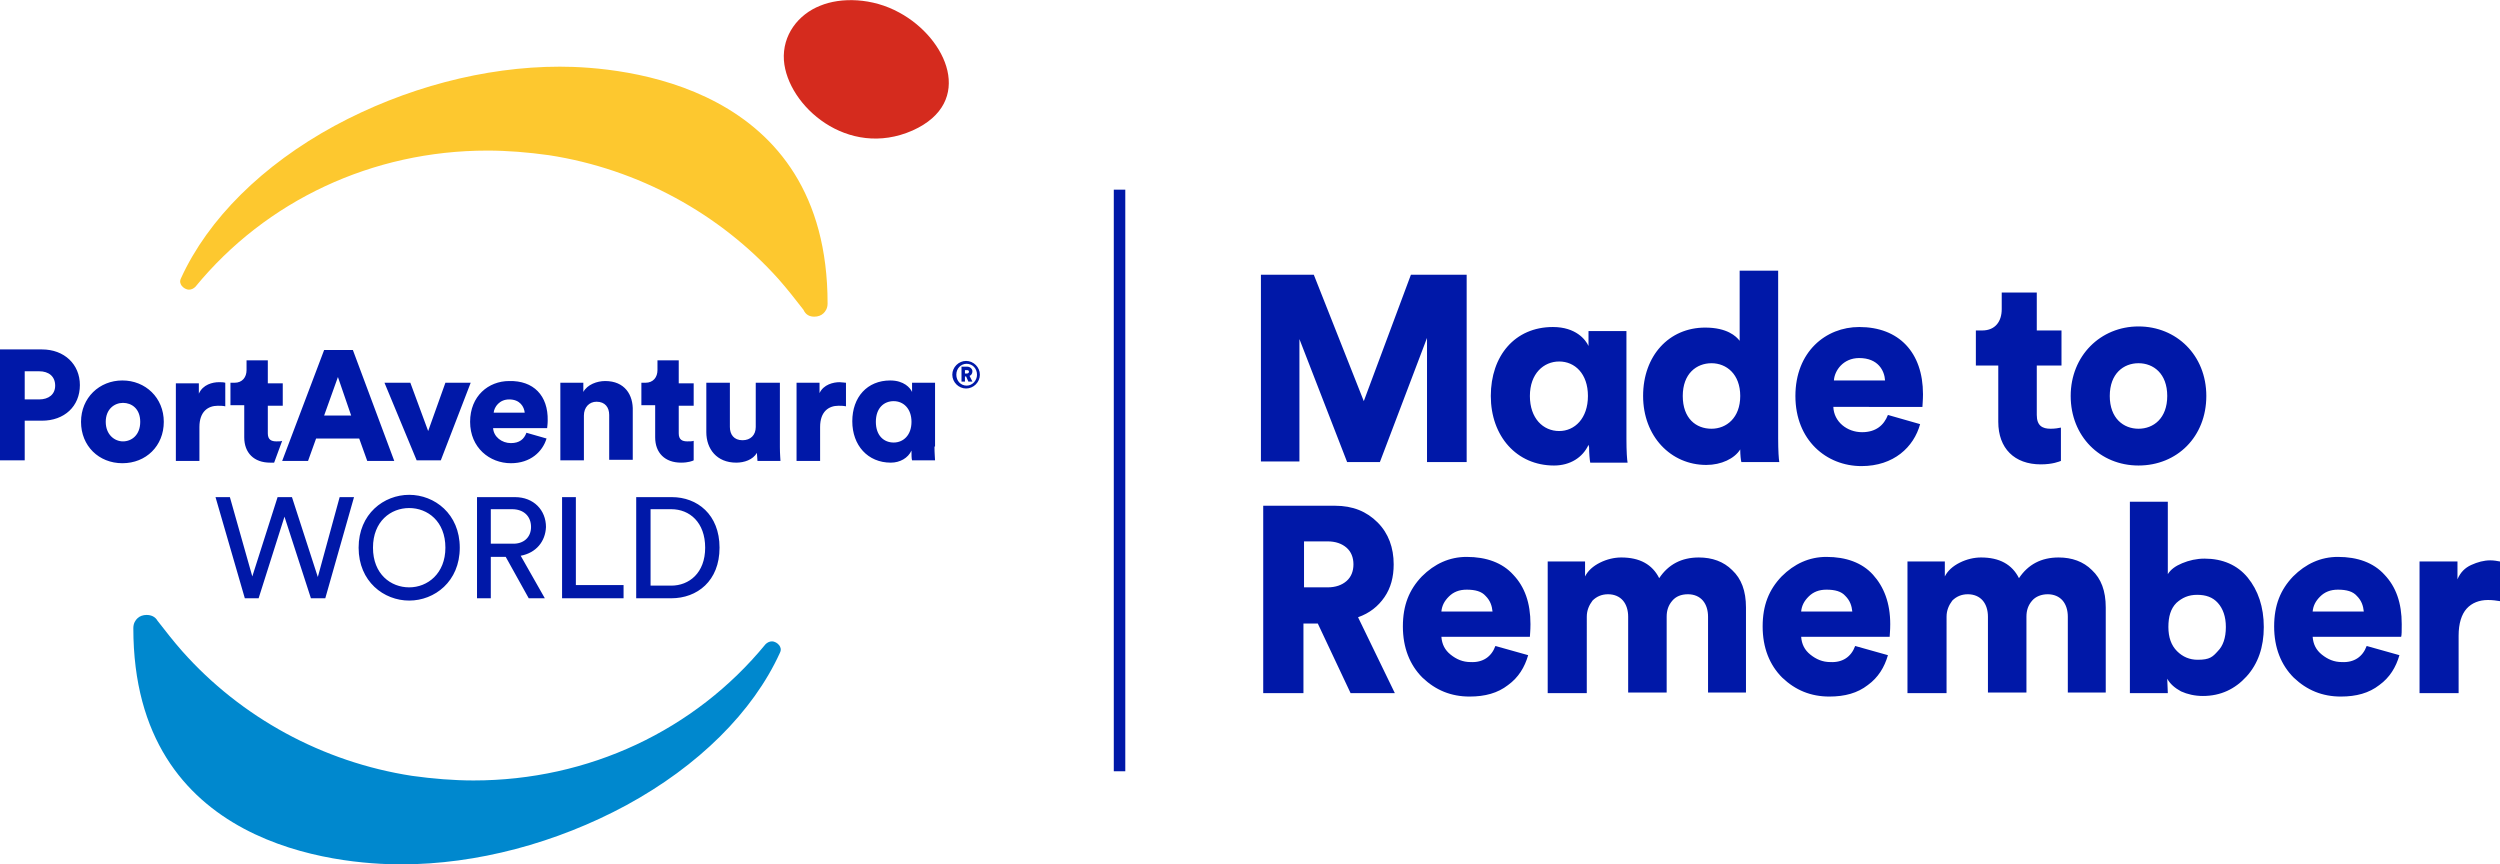
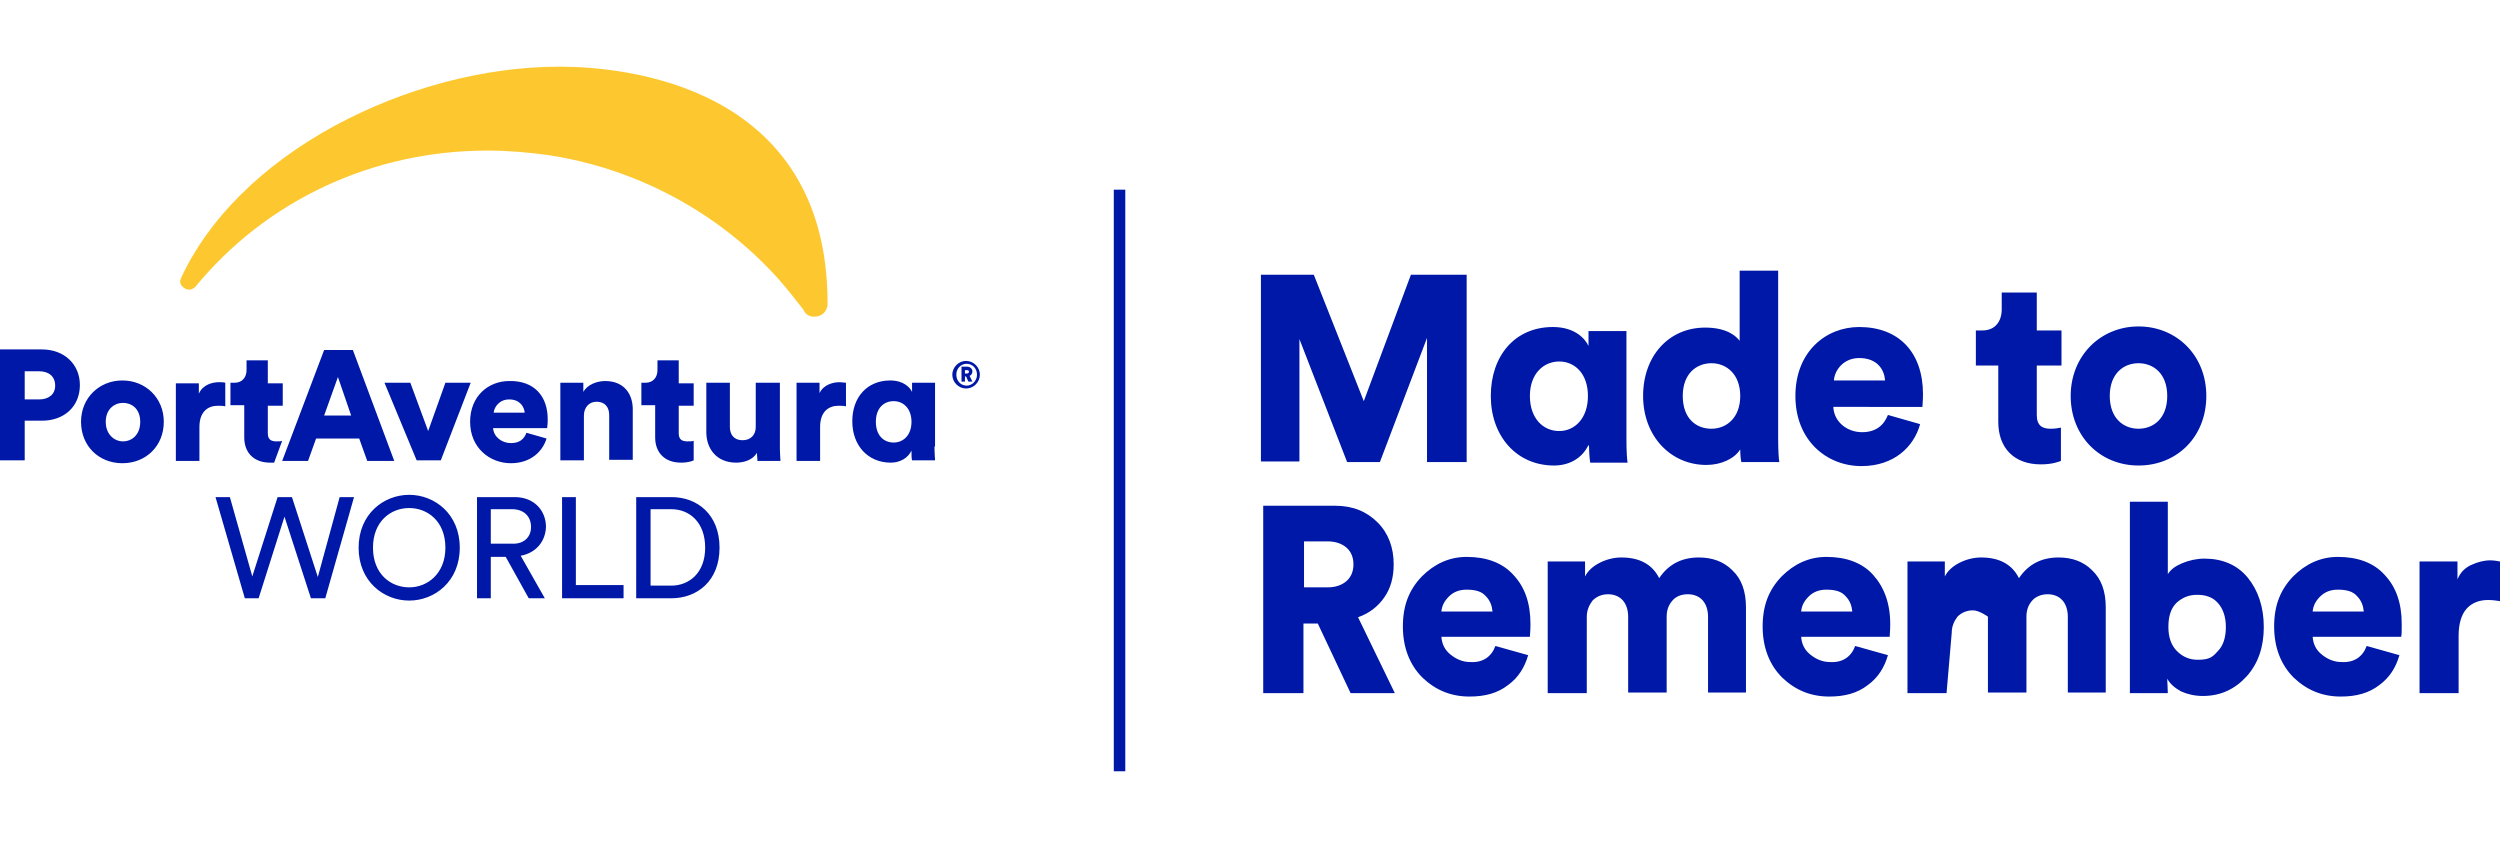
<svg xmlns="http://www.w3.org/2000/svg" class="navBar_logo__dyn9_" id="logo-Park-M2R_svg__Capa_2_00000119093171494451802030000017622164514658646958_" viewBox="0 0 435 150.4" x="0" xml:space="preserve" y="0">
  <style>.logo-Park-M2R_svg__st3{fill:#0018a8}</style>
-   <path d="M25.5 107c-.6 0-1.2.2-1.6.6-.3.3-.7.8-.7 1.7 0 38.2 35.7 41.1 46.6 41.1 13.1 0 27-3.7 39.2-10.3 12.5-6.8 22-16.2 26.7-26.5.3-.6.1-1-.1-1.3-.3-.4-.8-.7-1.3-.7-.4 0-.8.2-1.1.5-12.3 15-30.8 23.7-50.8 23.7-3.5 0-7.1-.3-10.7-.8-15.6-2.4-29.8-10.2-40-21.7-1.5-1.7-2.9-3.5-4.3-5.3-.4-.7-1.1-1-1.9-1" style="fill:#0088ce" />
-   <path d="M156.5 2.2c8.3 4.5 13.2 15.6 2.3 20.5-11.3 5-21.8-4.3-22.4-12.2-.3-4.4 2.5-8 6.3-9.5 3.6-1.5 9.1-1.4 13.8 1.2" style="fill:#d52b1e" />
  <path d="M141.7 55.1c.6 0 1.2-.2 1.6-.6.3-.3.7-.8.7-1.7 0-38.2-35.7-41.2-46.6-41.2-13.1 0-27 3.7-39.2 10.3-12.5 6.8-22 16.2-26.7 26.5-.3.6-.1 1 .1 1.3.3.4.8.7 1.3.7.4 0 .8-.2 1.1-.5 12.3-15 30.8-23.7 50.8-23.7 3.5 0 7.1.3 10.7.8 15.6 2.4 29.8 10.2 40 21.6 1.5 1.7 2.9 3.5 4.3 5.3.4.9 1.1 1.2 1.9 1.2" style="fill:#fdc82f" />
-   <path class="logo-Park-M2R_svg__st3" d="M100.2 86.5h-2.4v17.6h10.7v-2.3h-8.3zm-7.8 5.2c0-1.9-1.3-3.1-3.3-3.1h-3.7v6h3.7c2 .1 3.3-1.1 3.3-2.9m-1.8 5 4.2 7.4H92l-4-7.2h-2.6v7.2H83V86.5h6.6c3.3 0 5.4 2.3 5.4 5.2-.1 2.5-1.7 4.5-4.4 5m-13.1-1.4c0-4.6-3.1-6.9-6.3-6.9s-6.3 2.3-6.3 6.9 3.1 6.9 6.3 6.9 6.3-2.4 6.3-6.9m2.5 0c0 5.9-4.4 9.2-8.8 9.2s-8.8-3.3-8.8-9.2 4.4-9.2 8.8-9.2 8.8 3.3 8.8 9.2m42.7 0c0-4.4-2.7-6.7-5.9-6.7h-3.6v13.3h3.6c3.1 0 5.9-2.2 5.9-6.6m2.5 0c0 5.8-3.9 8.8-8.4 8.8h-6.1V86.5h6.2c4.4 0 8.3 3 8.3 8.8m-66.1-8.8h2.5l-5 17.6h-2.5l-4.6-14.2-4.5 14.2h-2.4l-5.1-17.6H40l3.9 13.8 4.4-13.8h2.5l4.5 13.9zM170 65.2c0-1.1-.8-1.9-1.8-1.9s-1.8.8-1.8 1.9.8 1.9 1.8 1.9 1.8-.9 1.8-1.9m.5 0c0 1.3-1.1 2.4-2.4 2.4s-2.4-1.1-2.4-2.4 1.1-2.4 2.4-2.4 2.4 1.1 2.4 2.4m-1.9-.5c0-.2-.1-.3-.4-.3h-.3v.6h.3c.2 0 .4-.1.4-.3m.1.7.5 1h-.7l-.4-.9h-.2v.9h-.6v-2.6h1c.5 0 .9.4.9.8s-.2.7-.5.8M56.4 72.3h4.7l-2.3-6.7zm-7.3 7.9 7.3-19.3h5l7.2 19.3h-4.7l-1.4-3.9H55l-1.4 3.9zm86.5-13.6h-4.1v7.7c0 1.4-.9 2.3-2.3 2.3-1.5 0-2.2-1-2.2-2.3v-7.7h-4.1v8.6c0 2.9 1.8 5.3 5.2 5.3 1.4 0 2.9-.5 3.6-1.7 0 .3.1 1.1.1 1.4h4c0-.2-.1-1.2-.1-2.4V66.6zm-30.3-.3c-1.4 0-3.1.6-3.8 1.9v-1.6h-4v13.5h4.1v-7.8c0-1.4.9-2.4 2.2-2.4 1.5 0 2.2 1 2.2 2.3V80h4.1v-8.5c.1-2.8-1.4-5.2-4.8-5.2M74.5 75l-3.1-8.4h-4.5l5.6 13.5h4.2l5.2-13.5h-4.4zm39.5 1.1c0 2.7 1.7 4.4 4.5 4.4 1.3 0 2-.3 2.2-.4v-3.4c-.2.1-.7.1-1.1.1-.9 0-1.5-.3-1.5-1.4v-4.8h2.6v-3.9h-2.6v-4h-3.7v1.7c0 1.2-.7 2.2-2.1 2.2h-.7v3.9h2.4zm-22.7-4.3c-.1-1-.8-2.3-2.7-2.3-1.7 0-2.6 1.3-2.7 2.3zm4 1.4c0 .6-.1 1.2-.1 1.3h-9.4c.1 1.5 1.5 2.6 3.1 2.6 1.5 0 2.3-.7 2.7-1.8l3.5 1c-.7 2.3-2.8 4.3-6.2 4.3-3.7 0-7.1-2.7-7.1-7.2s3.2-7.1 6.8-7.1c4.2-.1 6.8 2.5 6.7 6.9m-52.8 2.9c0 2.7 1.7 4.4 4.5 4.4h.7l1.4-3.8c-.2.1-.6.1-1 .1-.9 0-1.5-.3-1.5-1.4v-4.8h2.6v-3.9h-2.6v-4h-3.7v1.7c0 1.2-.7 2.2-2.1 2.2h-.7v3.9h2.4zm116.1-2.7c0-2.3-1.4-3.6-3.1-3.6s-3.1 1.2-3.1 3.6 1.4 3.6 3.1 3.6 3.1-1.3 3.1-3.6m4 4.3c0 1.2.1 2.1.1 2.4h-4c-.1-.3-.1-1-.1-1.6v-.1c-.6 1.3-2 2.1-3.6 2.1-4 0-6.7-3-6.7-7.2s2.6-7.1 6.6-7.1c2.4 0 3.5 1.3 3.8 2v-1.6h4v11.1zm-123.4-7v-4.1c-.3-.1-.7-.1-1.1-.1-1.1 0-2.8.4-3.5 2v-1.8h-4v13.5h4.1v-5.9c0-2.7 1.5-3.7 3.2-3.7.4 0 .9 0 1.3.1M9.6 67.1c0-1.6-1.1-2.5-2.8-2.5H4.3v4.9h2.5c1.7 0 2.8-.9 2.8-2.4m4.3-.1c0 3.7-2.7 6.2-6.6 6.2h-3v6.9H0V60.8h7.3c3.9 0 6.6 2.6 6.6 6.2m10.5 6.4c0-2.3-1.5-3.3-3-3.3s-3 1.1-3 3.3 1.5 3.4 3 3.4 3-1.1 3-3.4m4.1 0c0 4.2-3.1 7.2-7.2 7.2s-7.2-3-7.2-7.2 3.2-7.2 7.2-7.2 7.2 3 7.2 7.2m117.6-6.9c.4 0 .8.1 1.1.1v4.1c-.5-.1-.9-.1-1.3-.1-1.7 0-3.2 1-3.2 3.7v5.9h-4.1V66.6h4v1.8c.7-1.5 2.4-1.9 3.5-1.9M193.8 33h2v101.2h-2zM248.3 80.4V58.8l-8.2 21.6h-5.7L226.1 59v21.3h-6.7V47.8h9.2l8.7 22 8.2-22h9.7v32.6zm28.1-3c-1 2.2-3.2 3.6-6 3.6-6.5 0-11-5.1-11-12.1s4.2-12 10.8-12c4 0 5.7 2.2 6.2 3.3v-2.6h6.6v18.8c0 2.1.1 3.6.2 4.1h-6.5c-.1-.5-.2-1.7-.2-2.7zm-5.1-2.4c2.7 0 5-2.2 5-6.1s-2.3-6-5-6-5.1 2.1-5.1 6 2.3 6.1 5.1 6.1m38.1 1.3c0 2.1.1 3.6.2 4.1H303c-.1-.3-.2-1.3-.2-2.2-1 1.6-3.3 2.7-5.9 2.7-6.2 0-11-5-11-12S290.4 57 296.7 57c3.8 0 5.4 1.5 6 2.3V47.1h6.7zm-11.6-1.7c2.6 0 5-1.9 5-5.7s-2.4-5.7-5-5.7-5 1.8-5 5.7 2.3 5.7 5 5.7m36.3-.8c-1.1 4-4.6 7.3-10.2 7.3-6.1 0-11.5-4.5-11.5-12.2s5.3-12 11.1-12c6.9 0 11.1 4.4 11.1 11.7 0 1-.1 2-.1 2.2H319c.1 2.6 2.4 4.4 5 4.4 2.4 0 3.8-1.2 4.5-3zm-6.1-7.6c-.1-1.7-1.2-3.9-4.5-3.9-2.8 0-4.3 2.2-4.4 3.9zm26.4-8.7h4.3v6.1h-4.3v8.6c0 1.9 1 2.4 2.4 2.4.7 0 1.4-.1 1.8-.2v5.8c-.3.1-1.4.6-3.5.6-4.6 0-7.4-2.8-7.4-7.4v-9.8h-3.9v-6.1h1.1c2.3 0 3.4-1.6 3.4-3.7v-2.9h6.1zm29.5 11.4c0 7.1-5.1 12.1-11.8 12.1s-11.8-5.1-11.8-12.1 5.2-12.1 11.8-12.1 11.8 5 11.8 12.1m-6.8 0c0-3.9-2.4-5.7-5-5.7s-5 1.8-5 5.7 2.4 5.7 5 5.7 5-1.8 5-5.7M235 120.6l-5.7-12.1h-2.5v12.1h-7V88h12.5c3.1 0 5.5 1 7.4 2.9s2.8 4.4 2.8 7.3c0 2.2-.5 4.1-1.6 5.7s-2.6 2.8-4.6 3.5l6.4 13.2zm-8.1-18.4h4.1c1.4 0 2.5-.4 3.3-1.1s1.2-1.7 1.2-2.9-.4-2.2-1.2-2.9-1.9-1.1-3.3-1.1h-4.1zM260.2 112.4l5.7 1.6c-.6 2.1-1.7 3.9-3.5 5.2-1.8 1.4-4 2-6.7 2-3.2 0-5.9-1.1-8.2-3.3-2.2-2.2-3.4-5.2-3.4-8.9s1.1-6.4 3.3-8.7c2.2-2.2 4.8-3.4 7.8-3.4 3.4 0 6.2 1 8.1 3.1 2 2.1 3 4.9 3 8.6 0 1.2-.1 1.9-.1 2.2h-15.4c.1 1.3.6 2.3 1.6 3.1s2.1 1.3 3.5 1.3c2.1.1 3.6-.9 4.3-2.8m-9.4-6h8.9c-.1-1-.4-1.9-1.2-2.7-.7-.8-1.8-1.1-3.3-1.1-1.3 0-2.3.4-3.1 1.2s-1.2 1.6-1.3 2.6M276.1 120.6h-6.8V97.7h6.5v2.6c.5-1 1.4-1.8 2.6-2.4s2.5-.9 3.7-.9q4.8 0 6.6 3.6 2.4-3.6 6.9-3.6c2.3 0 4.3.7 5.8 2.2 1.6 1.5 2.4 3.6 2.4 6.5v14.8h-6.6v-13.2c0-1.1-.3-2.1-.9-2.8s-1.5-1.1-2.6-1.1c-1.2 0-2.1.4-2.7 1.1-.7.8-1 1.7-1 2.8v13.2h-6.7v-13.2c0-1.1-.3-2.1-.9-2.8s-1.5-1.1-2.6-1.1-2 .4-2.7 1.1c-.6.8-1 1.7-1 2.8zM322.8 112.4l5.7 1.6c-.6 2.1-1.7 3.9-3.5 5.2-1.8 1.4-4 2-6.7 2-3.2 0-5.9-1.1-8.2-3.3-2.2-2.2-3.4-5.2-3.4-8.9s1.1-6.4 3.3-8.7c2.2-2.2 4.8-3.4 7.8-3.4 3.4 0 6.2 1 8.1 3.1s3 4.9 3 8.6c0 1.2-.1 1.9-.1 2.2h-15.4c.1 1.3.6 2.3 1.6 3.1s2.1 1.3 3.5 1.3c2.1.1 3.6-.9 4.3-2.8m-9.4-6h8.9c-.1-1-.4-1.9-1.2-2.7-.7-.8-1.8-1.1-3.3-1.1-1.3 0-2.3.4-3.1 1.2s-1.2 1.6-1.3 2.6M338.7 120.6h-6.8V97.7h6.5v2.6c.5-1 1.4-1.8 2.6-2.4s2.5-.9 3.7-.9q4.8 0 6.6 3.6 2.4-3.6 6.9-3.6c2.3 0 4.3.7 5.8 2.2 1.6 1.5 2.4 3.6 2.4 6.5v14.8h-6.6v-13.2c0-1.1-.3-2.1-.9-2.8s-1.5-1.1-2.6-1.1-2.1.4-2.7 1.1c-.7.8-1 1.7-1 2.8v13.2h-6.7v-13.2c0-1.1-.3-2.1-.9-2.8s-1.5-1.1-2.6-1.1-2 .4-2.7 1.1c-.6.8-1 1.7-1 2.8zM377.2 120.6h-6.6V87.3h6.6v12.6c.5-.8 1.3-1.4 2.5-1.9s2.5-.8 3.9-.8c3.1 0 5.7 1.1 7.5 3.3s2.8 5.1 2.8 8.6-1 6.4-3 8.6-4.5 3.4-7.6 3.4c-1.4 0-2.7-.3-3.8-.8-1.1-.6-1.9-1.3-2.4-2.2zm10.1-11.5c0-1.8-.5-3.2-1.4-4.2s-2.1-1.4-3.6-1.4-2.6.5-3.6 1.4c-1 1-1.4 2.4-1.4 4.2s.5 3.2 1.5 4.2q1.5 1.5 3.6 1.5c2.1 0 2.6-.5 3.5-1.5.9-.9 1.4-2.3 1.4-4.2M411.8 112.4l5.7 1.6c-.6 2.1-1.7 3.9-3.5 5.2-1.8 1.4-4 2-6.7 2-3.2 0-5.9-1.1-8.2-3.3-2.2-2.2-3.4-5.2-3.4-8.9s1.1-6.4 3.3-8.7c2.2-2.2 4.8-3.4 7.8-3.4 3.4 0 6.2 1 8.1 3.1 2 2.1 3 4.9 3 8.6 0 1.2 0 1.9-.1 2.2h-15.4c.1 1.3.6 2.3 1.6 3.1s2.1 1.3 3.5 1.3c2.1.1 3.6-.9 4.3-2.8m-9.4-6h8.9c-.1-1-.4-1.9-1.2-2.7-.7-.8-1.8-1.1-3.3-1.1-1.3 0-2.3.4-3.1 1.2s-1.2 1.6-1.3 2.6M435 97.7v6.9c-.6-.1-1.3-.2-2.1-.2-1.5 0-2.8.5-3.7 1.5s-1.4 2.6-1.4 4.7v10H421V97.7h6.6v3.1c.5-1.2 1.3-2 2.4-2.5s2.2-.8 3.3-.8c.6 0 1.2.1 1.7.2" />
+   <path class="logo-Park-M2R_svg__st3" d="M100.2 86.5h-2.4v17.6h10.7v-2.3h-8.3zm-7.8 5.2c0-1.9-1.3-3.1-3.3-3.1h-3.7v6h3.7c2 .1 3.3-1.1 3.3-2.9m-1.8 5 4.2 7.4H92l-4-7.2h-2.6v7.2H83V86.5h6.6c3.3 0 5.4 2.3 5.4 5.2-.1 2.5-1.7 4.5-4.4 5m-13.1-1.4c0-4.6-3.1-6.9-6.3-6.9s-6.3 2.3-6.3 6.9 3.1 6.9 6.3 6.9 6.3-2.4 6.3-6.9m2.5 0c0 5.9-4.4 9.2-8.8 9.2s-8.8-3.3-8.8-9.2 4.4-9.2 8.8-9.2 8.8 3.3 8.8 9.2m42.7 0c0-4.4-2.7-6.7-5.9-6.7h-3.6v13.3h3.6c3.1 0 5.9-2.2 5.9-6.6m2.5 0c0 5.8-3.9 8.8-8.4 8.8h-6.1V86.5h6.2c4.4 0 8.3 3 8.3 8.8m-66.1-8.8h2.5l-5 17.6h-2.5l-4.6-14.2-4.5 14.2h-2.4l-5.1-17.6H40l3.9 13.8 4.4-13.8h2.5l4.5 13.9zM170 65.2c0-1.1-.8-1.9-1.8-1.9s-1.8.8-1.8 1.9.8 1.9 1.8 1.9 1.8-.9 1.8-1.9m.5 0c0 1.3-1.1 2.4-2.4 2.4s-2.4-1.1-2.4-2.4 1.1-2.4 2.4-2.4 2.4 1.1 2.4 2.4m-1.9-.5c0-.2-.1-.3-.4-.3h-.3v.6h.3c.2 0 .4-.1.4-.3m.1.7.5 1h-.7l-.4-.9h-.2v.9h-.6v-2.6h1c.5 0 .9.4.9.8s-.2.7-.5.8M56.4 72.3h4.7l-2.3-6.7zm-7.3 7.9 7.3-19.3h5l7.2 19.3h-4.7l-1.4-3.9H55l-1.4 3.9zm86.5-13.6h-4.1v7.7c0 1.4-.9 2.3-2.3 2.3-1.5 0-2.2-1-2.2-2.3v-7.7h-4.1v8.6c0 2.9 1.8 5.3 5.2 5.3 1.4 0 2.9-.5 3.6-1.7 0 .3.1 1.1.1 1.4h4c0-.2-.1-1.2-.1-2.4V66.6zm-30.3-.3c-1.4 0-3.1.6-3.8 1.9v-1.6h-4v13.5h4.1v-7.8c0-1.4.9-2.4 2.2-2.4 1.5 0 2.2 1 2.2 2.3V80h4.1v-8.5c.1-2.8-1.4-5.2-4.8-5.2M74.5 75l-3.1-8.4h-4.5l5.6 13.5h4.2l5.2-13.5h-4.4zm39.5 1.1c0 2.7 1.7 4.4 4.5 4.4 1.3 0 2-.3 2.2-.4v-3.4c-.2.1-.7.1-1.1.1-.9 0-1.5-.3-1.5-1.4v-4.8h2.6v-3.9h-2.6v-4h-3.7v1.7c0 1.2-.7 2.2-2.1 2.2h-.7v3.9h2.4zm-22.7-4.3c-.1-1-.8-2.3-2.7-2.3-1.7 0-2.6 1.3-2.7 2.3zm4 1.4c0 .6-.1 1.2-.1 1.3h-9.4c.1 1.5 1.5 2.6 3.1 2.6 1.5 0 2.3-.7 2.7-1.8l3.5 1c-.7 2.3-2.8 4.3-6.2 4.3-3.7 0-7.1-2.7-7.1-7.2s3.2-7.1 6.8-7.1c4.2-.1 6.8 2.5 6.7 6.9m-52.8 2.9c0 2.7 1.7 4.4 4.5 4.4h.7l1.4-3.8c-.2.1-.6.1-1 .1-.9 0-1.5-.3-1.5-1.4v-4.8h2.6v-3.9h-2.6v-4h-3.7v1.7c0 1.2-.7 2.2-2.1 2.2h-.7v3.9h2.4zm116.1-2.7c0-2.3-1.4-3.6-3.1-3.6s-3.1 1.2-3.1 3.6 1.4 3.6 3.1 3.6 3.1-1.3 3.1-3.6m4 4.3c0 1.2.1 2.1.1 2.4h-4c-.1-.3-.1-1-.1-1.6v-.1c-.6 1.3-2 2.1-3.6 2.1-4 0-6.7-3-6.7-7.2s2.6-7.1 6.6-7.1c2.4 0 3.5 1.3 3.8 2v-1.6h4v11.1zm-123.4-7v-4.1c-.3-.1-.7-.1-1.1-.1-1.1 0-2.8.4-3.5 2v-1.8h-4v13.5h4.1v-5.9c0-2.7 1.5-3.7 3.2-3.7.4 0 .9 0 1.3.1M9.6 67.1c0-1.6-1.1-2.5-2.8-2.5H4.3v4.9h2.5c1.7 0 2.8-.9 2.8-2.4m4.3-.1c0 3.7-2.7 6.2-6.6 6.2h-3v6.9H0V60.8h7.3c3.9 0 6.6 2.6 6.6 6.2m10.5 6.4c0-2.3-1.5-3.3-3-3.3s-3 1.1-3 3.3 1.5 3.4 3 3.4 3-1.1 3-3.4m4.1 0c0 4.2-3.1 7.2-7.2 7.2s-7.2-3-7.2-7.2 3.2-7.2 7.2-7.2 7.2 3 7.2 7.2m117.6-6.9c.4 0 .8.1 1.1.1v4.1c-.5-.1-.9-.1-1.3-.1-1.7 0-3.2 1-3.2 3.7v5.9h-4.1V66.6h4v1.8c.7-1.5 2.4-1.9 3.5-1.9M193.8 33h2v101.2h-2zM248.3 80.4V58.8l-8.2 21.6h-5.7L226.1 59v21.3h-6.7V47.8h9.2l8.7 22 8.2-22h9.7v32.6zm28.1-3c-1 2.2-3.2 3.6-6 3.6-6.5 0-11-5.1-11-12.1s4.2-12 10.8-12c4 0 5.7 2.2 6.2 3.3v-2.6h6.6v18.8c0 2.1.1 3.6.2 4.1h-6.5c-.1-.5-.2-1.7-.2-2.7zm-5.1-2.4c2.7 0 5-2.2 5-6.1s-2.3-6-5-6-5.1 2.1-5.1 6 2.3 6.1 5.1 6.1m38.1 1.3c0 2.1.1 3.6.2 4.1H303c-.1-.3-.2-1.3-.2-2.2-1 1.6-3.3 2.7-5.9 2.7-6.2 0-11-5-11-12S290.4 57 296.7 57c3.8 0 5.4 1.5 6 2.3V47.1h6.7zm-11.6-1.7c2.6 0 5-1.9 5-5.7s-2.4-5.7-5-5.7-5 1.8-5 5.7 2.3 5.7 5 5.7m36.3-.8c-1.1 4-4.6 7.3-10.2 7.3-6.1 0-11.5-4.5-11.5-12.2s5.3-12 11.1-12c6.9 0 11.1 4.4 11.1 11.7 0 1-.1 2-.1 2.2H319c.1 2.6 2.4 4.4 5 4.4 2.4 0 3.8-1.2 4.5-3zm-6.1-7.6c-.1-1.7-1.2-3.9-4.5-3.9-2.8 0-4.3 2.2-4.4 3.9zm26.4-8.7h4.3v6.1h-4.3v8.6c0 1.9 1 2.4 2.4 2.4.7 0 1.4-.1 1.8-.2v5.8c-.3.1-1.4.6-3.5.6-4.6 0-7.4-2.8-7.4-7.4v-9.8h-3.9v-6.1h1.1c2.3 0 3.4-1.6 3.4-3.7v-2.9h6.1zm29.5 11.4c0 7.1-5.1 12.1-11.8 12.1s-11.8-5.1-11.8-12.1 5.2-12.1 11.8-12.1 11.8 5 11.8 12.1m-6.8 0c0-3.9-2.4-5.7-5-5.7s-5 1.8-5 5.7 2.4 5.7 5 5.7 5-1.8 5-5.7M235 120.6l-5.7-12.1h-2.5v12.1h-7V88h12.5c3.1 0 5.5 1 7.4 2.9s2.8 4.4 2.8 7.3c0 2.2-.5 4.1-1.6 5.7s-2.6 2.8-4.6 3.5l6.4 13.2zm-8.1-18.4h4.1c1.4 0 2.5-.4 3.3-1.1s1.2-1.7 1.2-2.9-.4-2.2-1.2-2.9-1.9-1.1-3.3-1.1h-4.1zM260.2 112.4l5.7 1.6c-.6 2.1-1.7 3.9-3.5 5.2-1.8 1.4-4 2-6.7 2-3.2 0-5.9-1.1-8.2-3.3-2.2-2.2-3.4-5.2-3.4-8.9s1.1-6.4 3.3-8.7c2.2-2.2 4.8-3.4 7.8-3.4 3.4 0 6.2 1 8.1 3.1 2 2.1 3 4.9 3 8.6 0 1.2-.1 1.9-.1 2.2h-15.4c.1 1.3.6 2.3 1.6 3.1s2.1 1.3 3.5 1.3c2.1.1 3.6-.9 4.3-2.8m-9.4-6h8.9c-.1-1-.4-1.9-1.2-2.7-.7-.8-1.8-1.1-3.3-1.1-1.3 0-2.3.4-3.1 1.2s-1.2 1.6-1.3 2.6M276.1 120.6h-6.8V97.7h6.5v2.6c.5-1 1.4-1.8 2.6-2.4s2.5-.9 3.7-.9q4.8 0 6.6 3.6 2.4-3.6 6.9-3.6c2.3 0 4.3.7 5.8 2.2 1.6 1.5 2.4 3.6 2.4 6.5v14.8h-6.6v-13.2c0-1.1-.3-2.1-.9-2.8s-1.5-1.1-2.6-1.1c-1.2 0-2.1.4-2.7 1.1-.7.8-1 1.7-1 2.8v13.2h-6.7v-13.2c0-1.1-.3-2.1-.9-2.8s-1.5-1.1-2.6-1.1-2 .4-2.7 1.1c-.6.8-1 1.7-1 2.8zM322.8 112.4l5.7 1.6c-.6 2.1-1.7 3.9-3.5 5.2-1.8 1.4-4 2-6.7 2-3.2 0-5.9-1.1-8.2-3.3-2.2-2.2-3.4-5.2-3.4-8.9s1.1-6.4 3.3-8.7c2.2-2.2 4.8-3.4 7.8-3.4 3.4 0 6.2 1 8.1 3.1s3 4.9 3 8.6c0 1.2-.1 1.9-.1 2.2h-15.4c.1 1.3.6 2.3 1.6 3.1s2.1 1.3 3.5 1.3c2.1.1 3.6-.9 4.3-2.8m-9.4-6h8.9c-.1-1-.4-1.9-1.2-2.7-.7-.8-1.8-1.1-3.3-1.1-1.3 0-2.3.4-3.1 1.2s-1.2 1.6-1.3 2.6M338.7 120.6h-6.8V97.7h6.5v2.6c.5-1 1.4-1.8 2.6-2.4s2.5-.9 3.7-.9q4.8 0 6.6 3.6 2.4-3.6 6.9-3.6c2.3 0 4.3.7 5.8 2.2 1.6 1.5 2.4 3.6 2.4 6.5v14.8h-6.6v-13.2c0-1.1-.3-2.1-.9-2.8s-1.5-1.1-2.6-1.1-2.1.4-2.7 1.1c-.7.8-1 1.7-1 2.8v13.2h-6.7v-13.2s-1.5-1.1-2.6-1.1-2 .4-2.7 1.1c-.6.8-1 1.7-1 2.8zM377.2 120.6h-6.6V87.3h6.6v12.6c.5-.8 1.3-1.4 2.5-1.9s2.5-.8 3.9-.8c3.1 0 5.7 1.1 7.5 3.3s2.8 5.1 2.8 8.6-1 6.4-3 8.6-4.5 3.4-7.6 3.4c-1.4 0-2.7-.3-3.8-.8-1.1-.6-1.9-1.3-2.4-2.2zm10.1-11.5c0-1.8-.5-3.2-1.4-4.2s-2.1-1.4-3.6-1.4-2.6.5-3.6 1.4c-1 1-1.4 2.4-1.4 4.2s.5 3.2 1.5 4.2q1.5 1.5 3.6 1.5c2.1 0 2.6-.5 3.5-1.5.9-.9 1.4-2.3 1.4-4.2M411.8 112.4l5.7 1.6c-.6 2.1-1.7 3.9-3.5 5.2-1.8 1.4-4 2-6.7 2-3.2 0-5.9-1.1-8.2-3.3-2.2-2.2-3.4-5.2-3.4-8.9s1.1-6.4 3.3-8.7c2.2-2.2 4.8-3.4 7.8-3.4 3.4 0 6.2 1 8.1 3.1 2 2.1 3 4.9 3 8.6 0 1.2 0 1.9-.1 2.2h-15.4c.1 1.3.6 2.3 1.6 3.1s2.1 1.3 3.5 1.3c2.1.1 3.6-.9 4.3-2.8m-9.4-6h8.9c-.1-1-.4-1.9-1.2-2.7-.7-.8-1.8-1.1-3.3-1.1-1.3 0-2.3.4-3.1 1.2s-1.2 1.6-1.3 2.6M435 97.7v6.9c-.6-.1-1.3-.2-2.1-.2-1.5 0-2.8.5-3.7 1.5s-1.4 2.6-1.4 4.7v10H421V97.7h6.6v3.1c.5-1.2 1.3-2 2.4-2.5s2.2-.8 3.3-.8c.6 0 1.2.1 1.7.2" />
</svg>